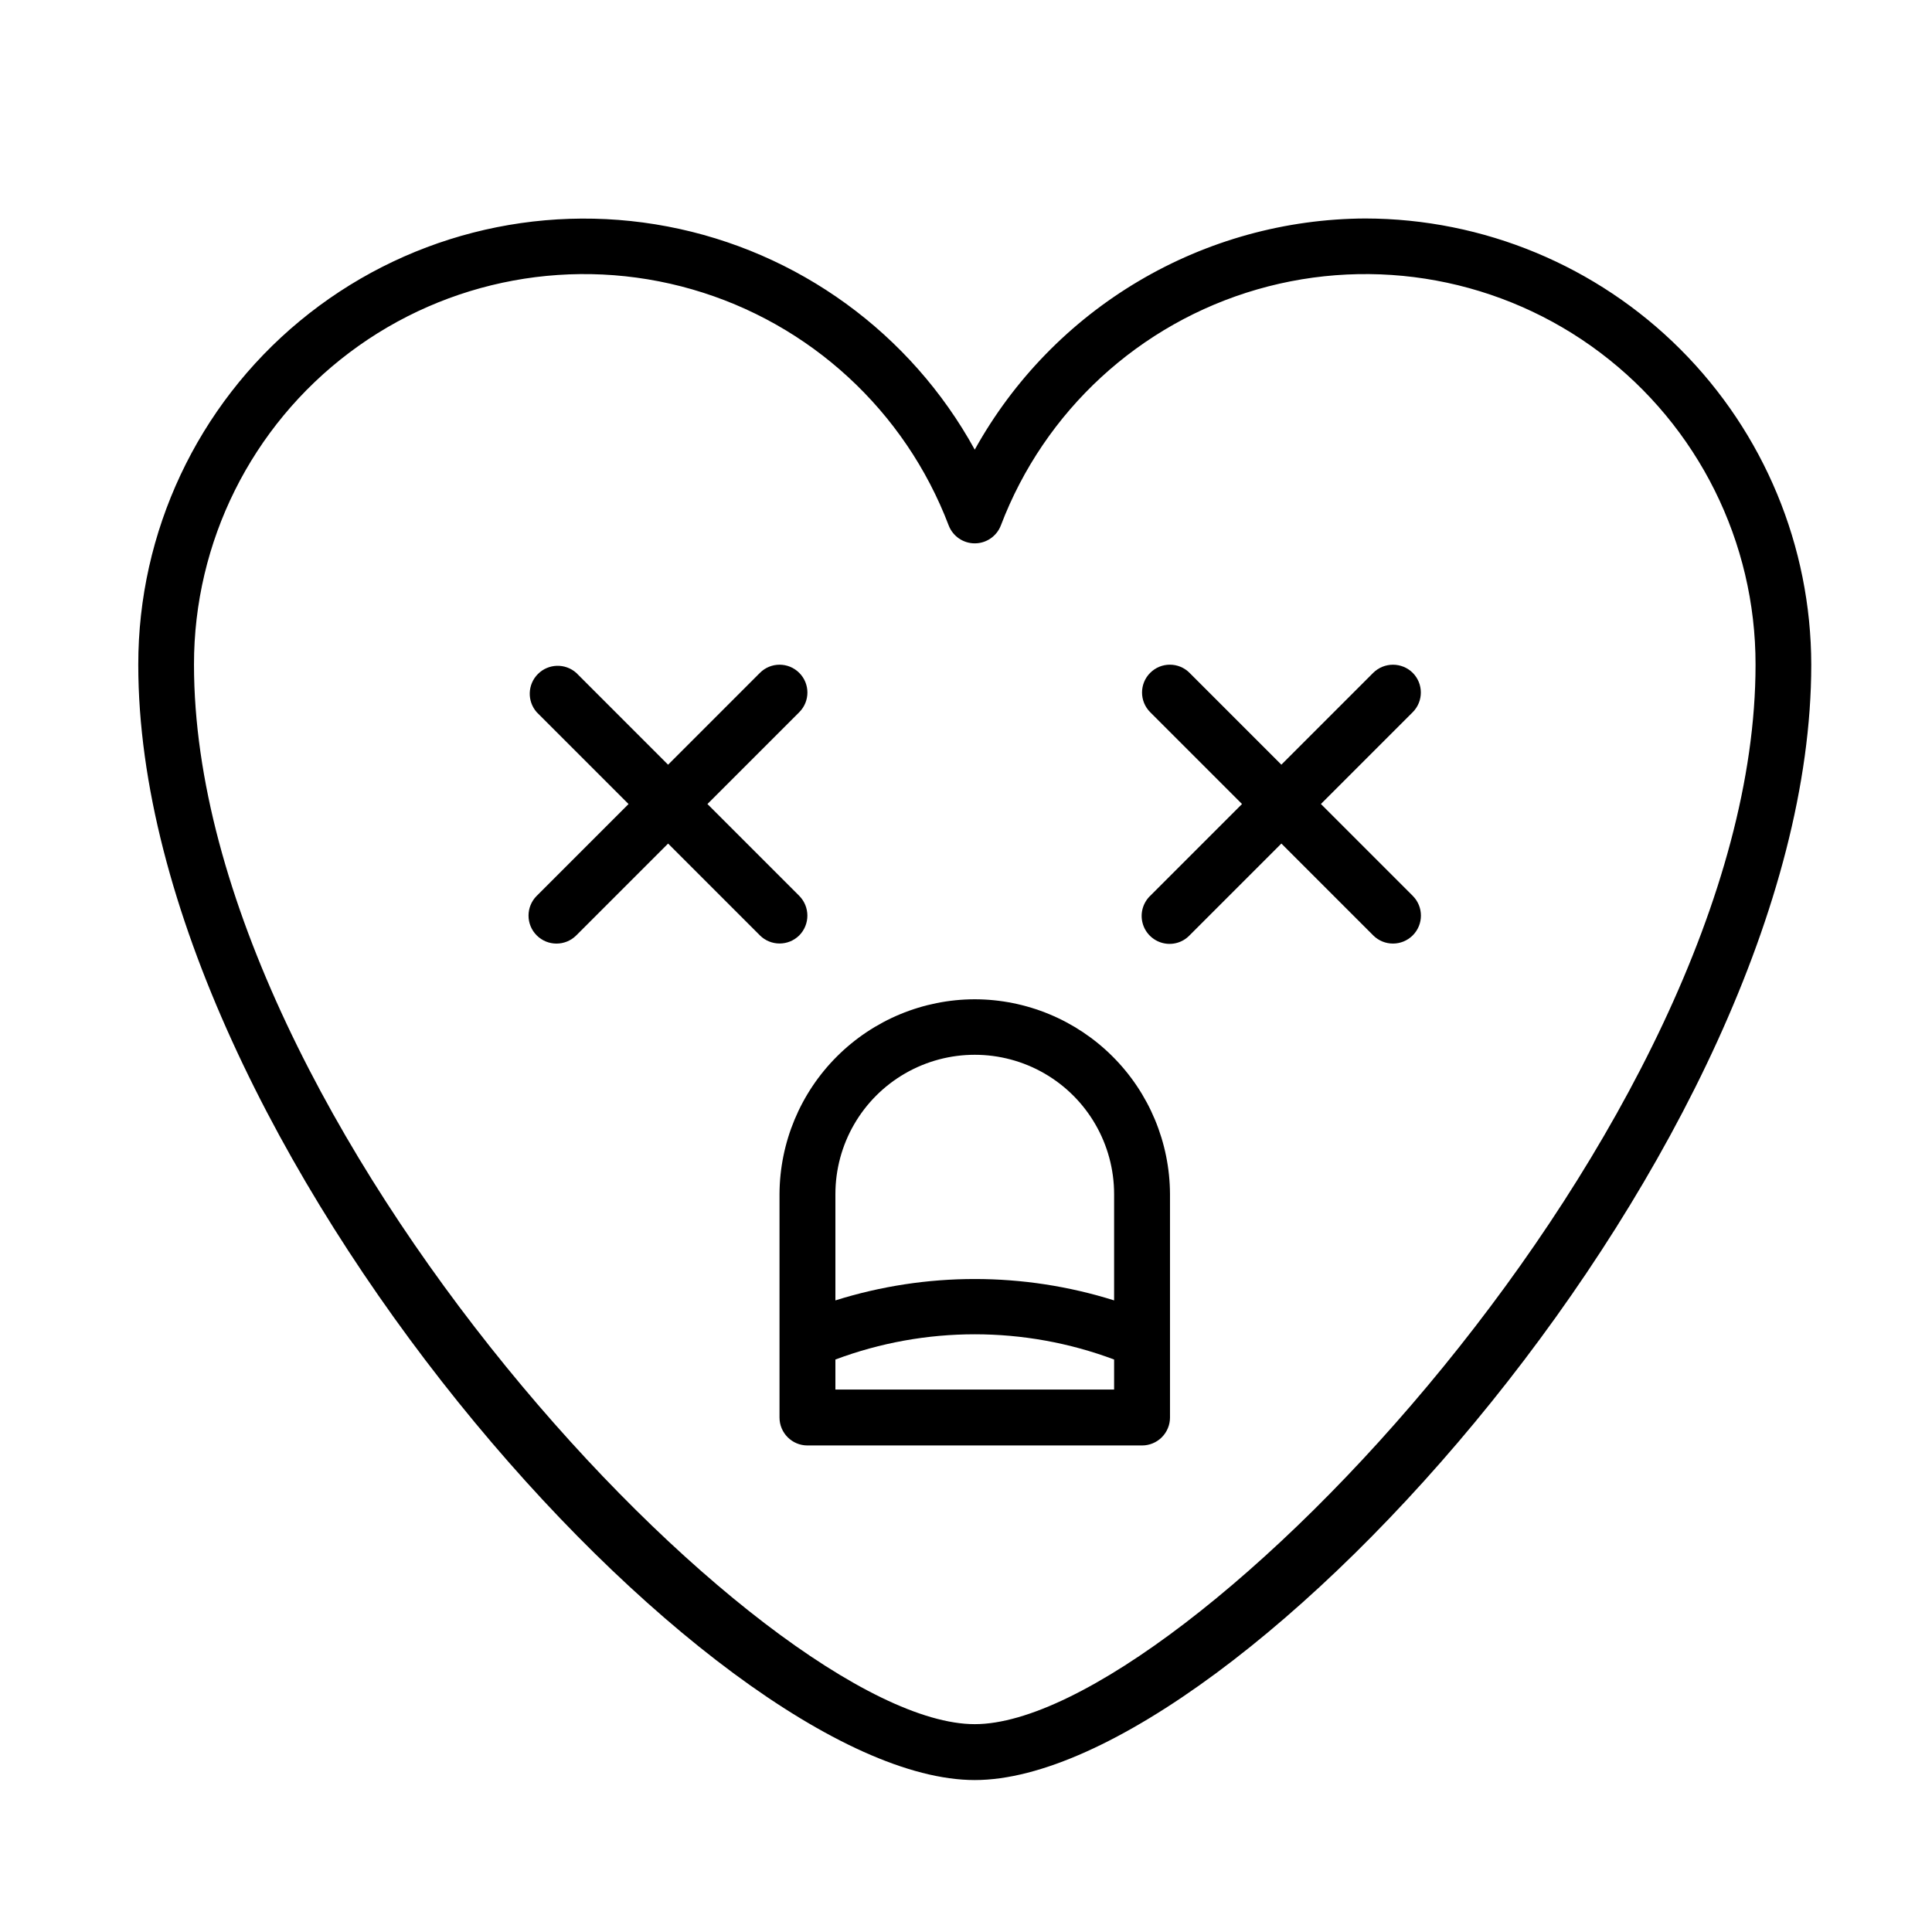
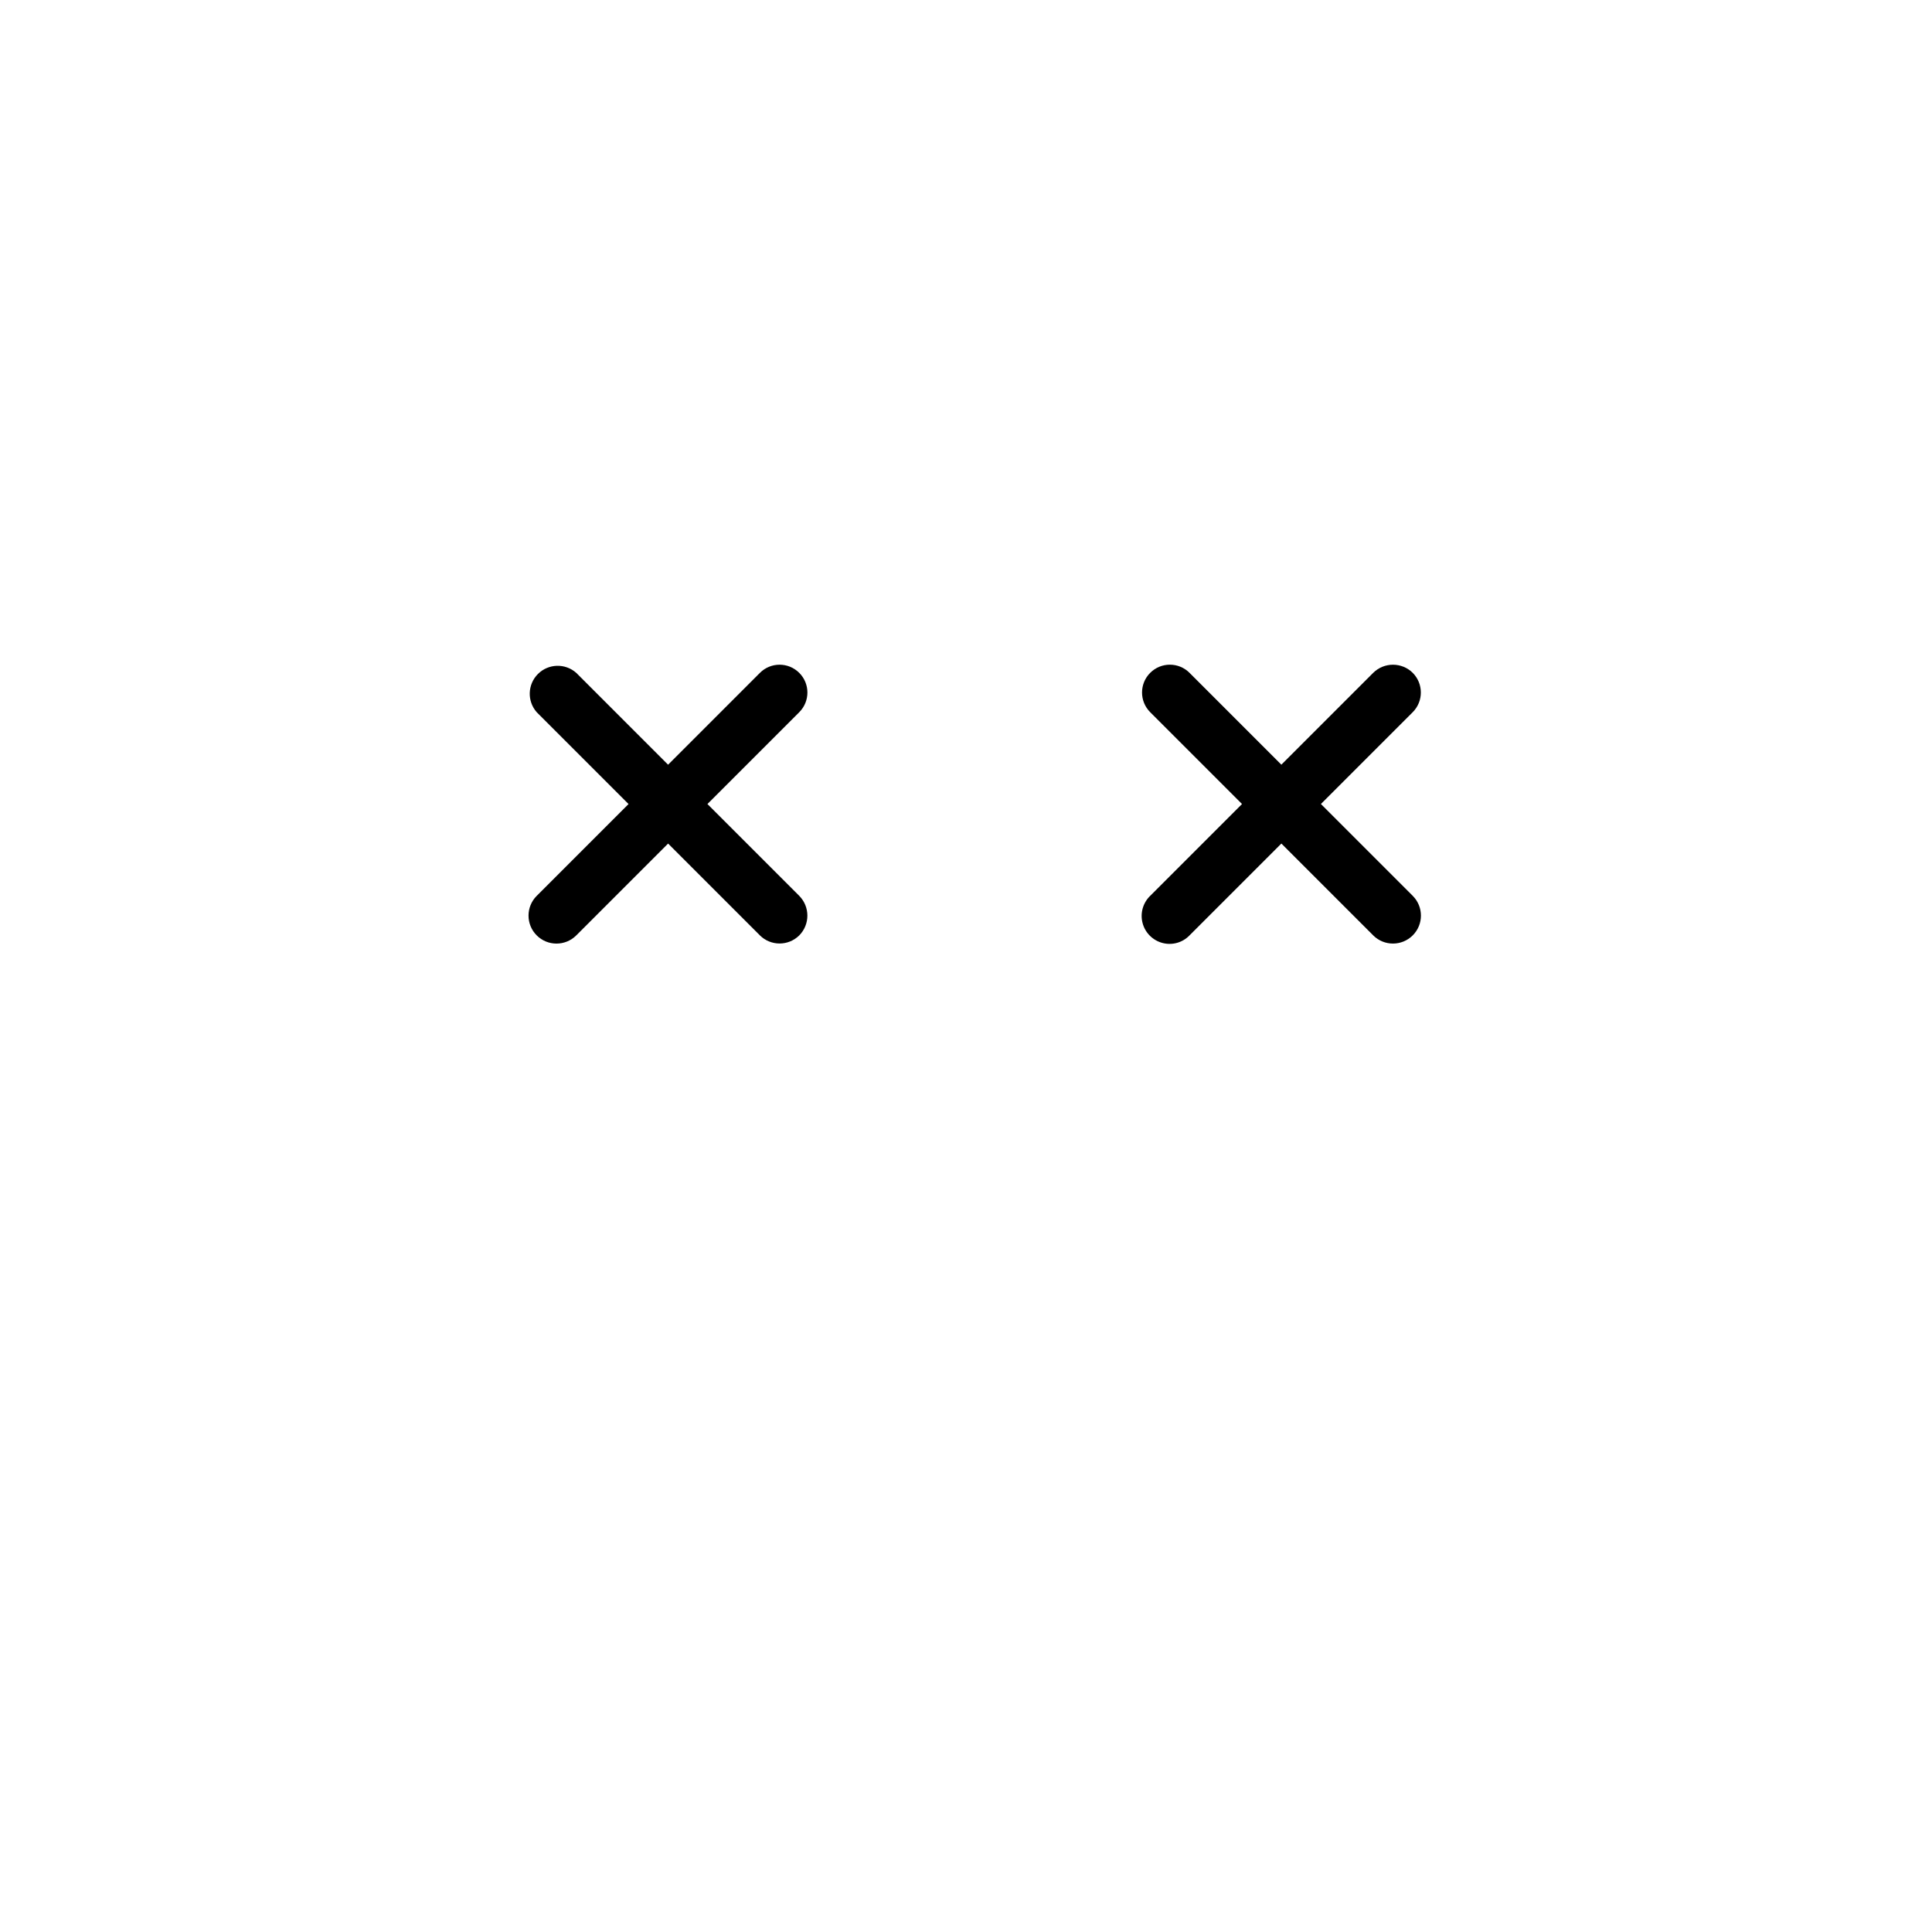
<svg xmlns="http://www.w3.org/2000/svg" fill="#000000" width="800px" height="800px" version="1.1" viewBox="144 144 512 512">
  <g>
-     <path d="m505.8 201.9c-21.133 0.102-41.859 5.828-60.047 16.598-18.188 10.766-33.18 26.184-43.434 44.664-16.965-30.863-46.816-52.551-81.414-59.145s-70.332 2.594-97.461 25.051c-27.129 22.461-42.824 55.855-42.801 91.074 0 126.91 152.1 295.59 221.68 295.59 69.574 0 221.68-168.68 221.68-295.59-0.039-31.34-12.504-61.383-34.66-83.551-22.156-22.164-52.195-34.641-83.535-34.691zm-103.48 399.02c-55.418 0-206.91-159.15-206.91-280.77-0.043-32.512 15.211-63.148 41.18-82.707 25.969-19.562 59.625-25.77 90.863-16.754 31.234 9.012 56.414 32.195 67.969 62.582 1.105 2.848 3.848 4.723 6.902 4.723 3.055 0 5.793-1.875 6.902-4.723 11.555-30.387 36.734-53.57 67.969-62.582 31.238-9.016 64.895-2.809 90.863 16.754 25.969 19.559 41.223 50.195 41.18 82.707 0 121.62-151.5 280.77-206.91 280.77z" />
    <path d="m355.81 391.89c2.871-2.902 2.871-7.574 0-10.48l-24.332-24.332 24.336-24.336h-0.004c2.883-2.879 2.883-7.547 0-10.426-2.879-2.883-7.547-2.883-10.426 0l-24.336 24.336-24.332-24.336c-2.926-2.602-7.371-2.477-10.145 0.285-2.777 2.762-2.922 7.203-0.336 10.141l24.336 24.336-24.336 24.336v-0.004c-2.894 2.894-2.894 7.586 0 10.48s7.586 2.894 10.48 0l24.336-24.336 24.336 24.336h-0.004c2.887 2.863 7.539 2.863 10.426 0z" />
    <path d="m518.39 322.31c-2.906-2.871-7.574-2.871-10.48 0l-24.336 24.336-24.336-24.336h0.004c-2.879-2.883-7.547-2.883-10.43 0-2.879 2.879-2.879 7.547 0 10.426l24.336 24.336-24.336 24.336v-0.004c-1.926 1.863-2.699 4.617-2.019 7.207 0.68 2.59 2.703 4.613 5.297 5.289 2.574 0.672 5.309-0.098 7.152-2.016l24.336-24.336 24.336 24.336h-0.004c2.894 2.894 7.586 2.894 10.48 0s2.894-7.586 0-10.48l-24.336-24.336 24.336-24.336v0.004c2.863-2.887 2.863-7.539 0-10.426z" />
-     <path d="m402.32 408.82c-13.699 0.023-26.828 5.473-36.523 15.148-9.695 9.676-15.164 22.793-15.219 36.492v59.195c0 4.09 3.316 7.406 7.406 7.406h88.672c1.965 0 3.848-0.781 5.234-2.168 1.391-1.391 2.172-3.273 2.172-5.238v-59.195c-0.055-13.699-5.527-26.816-15.223-36.492-9.691-9.676-22.824-15.125-36.52-15.148zm36.93 103.43-73.859-0.004v-7.961c23.812-8.914 50.047-8.914 73.859 0zm0-23.629v-0.004c-24.039-7.555-49.82-7.555-73.859 0v-28.16c0-13.195 7.039-25.387 18.465-31.984 11.426-6.594 25.504-6.594 36.93 0 11.426 6.598 18.465 18.789 18.465 31.984z" />
  </g>
</svg>